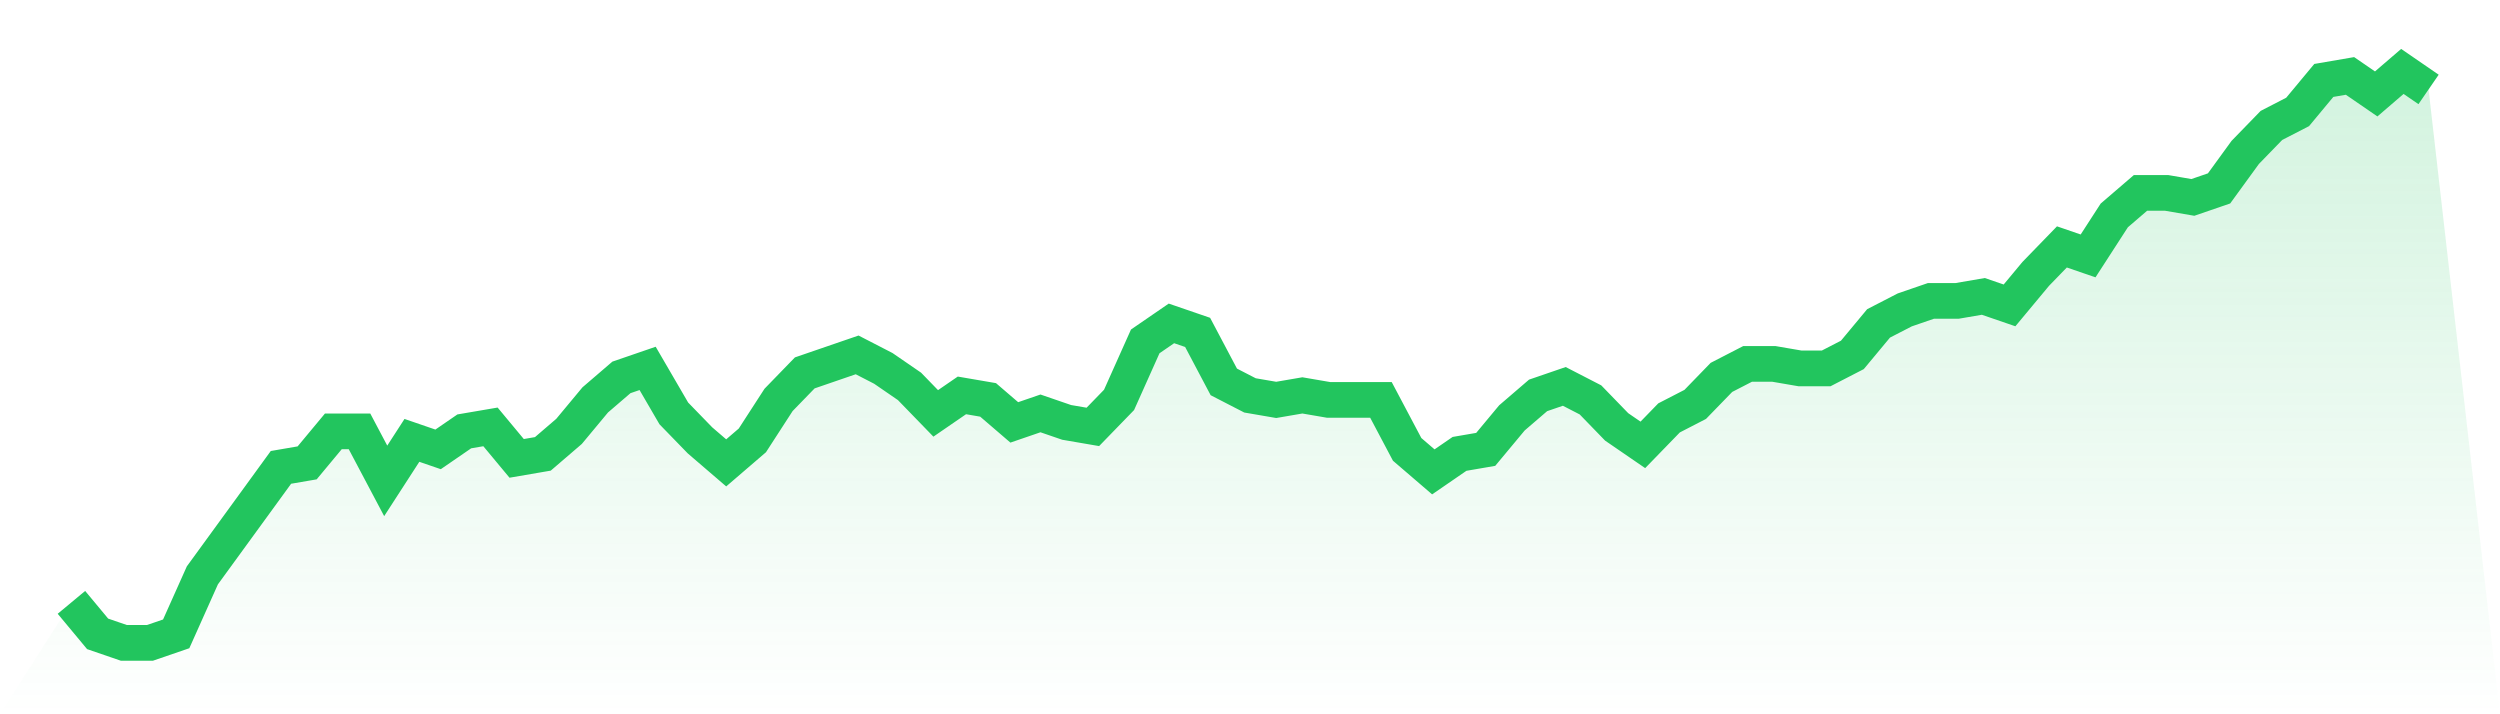
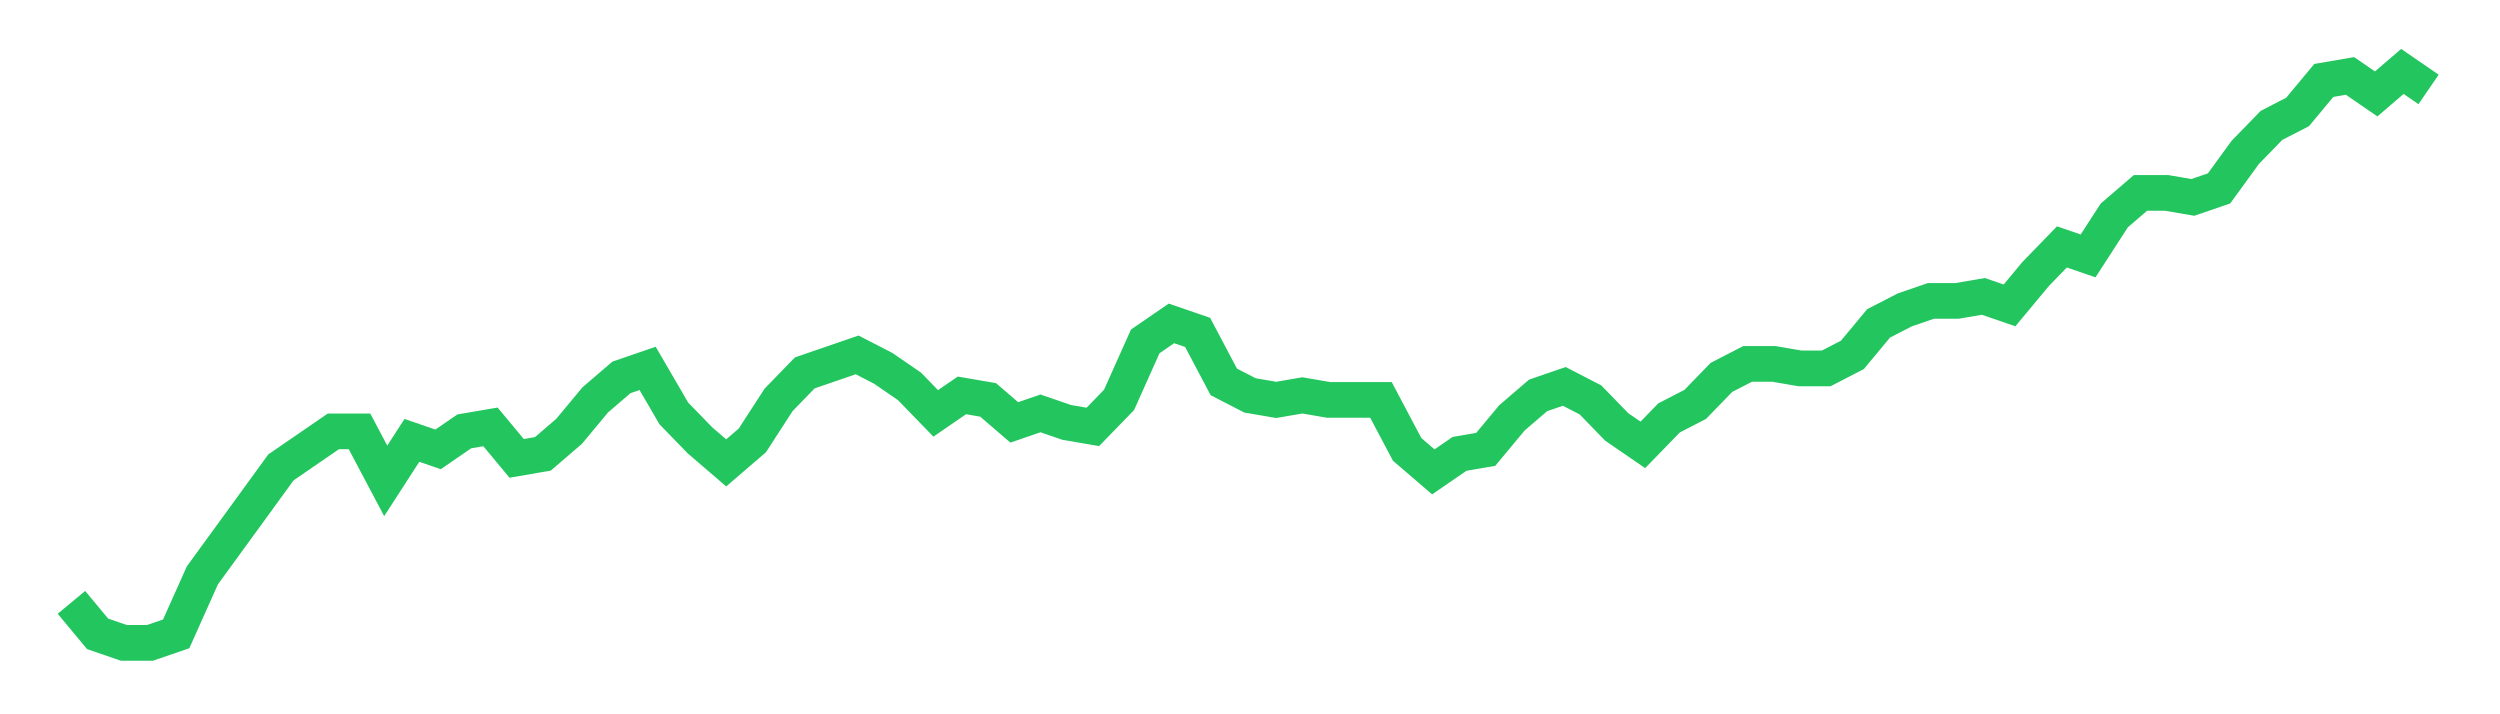
<svg xmlns="http://www.w3.org/2000/svg" viewBox="0 0 140 40">
  <defs>
    <linearGradient id="gradient" x1="0" x2="0" y1="0" y2="1">
      <stop offset="0%" stop-color="#22c55e" stop-opacity="0.2" />
      <stop offset="100%" stop-color="#22c55e" stop-opacity="0" />
    </linearGradient>
  </defs>
-   <path d="M4,33.732 L4,33.732 L5.467,35.496 L6.933,36 L8.4,36 L9.867,35.496 L11.333,32.22 L12.8,30.205 L14.267,28.189 L15.733,26.173 L17.2,25.921 L18.667,24.157 L20.133,24.157 L21.6,26.929 L23.067,24.661 L24.533,25.165 L26,24.157 L27.467,23.906 L28.933,25.669 L30.4,25.417 L31.867,24.157 L33.333,22.394 L34.8,21.134 L36.267,20.63 L37.733,23.15 L39.2,24.661 L40.667,25.921 L42.133,24.661 L43.6,22.394 L45.067,20.882 L46.533,20.378 L48,19.874 L49.467,20.63 L50.933,21.638 L52.4,23.15 L53.867,22.142 L55.333,22.394 L56.8,23.654 L58.267,23.15 L59.733,23.654 L61.2,23.906 L62.667,22.394 L64.133,19.118 L65.6,18.11 L67.067,18.614 L68.533,21.386 L70,22.142 L71.467,22.394 L72.933,22.142 L74.4,22.394 L75.867,22.394 L77.333,22.394 L78.8,25.165 L80.267,26.425 L81.733,25.417 L83.2,25.165 L84.667,23.402 L86.133,22.142 L87.6,21.638 L89.067,22.394 L90.533,23.906 L92,24.913 L93.467,23.402 L94.933,22.646 L96.4,21.134 L97.867,20.378 L99.333,20.378 L100.8,20.63 L102.267,20.63 L103.733,19.874 L105.2,18.11 L106.667,17.354 L108.133,16.85 L109.6,16.85 L111.067,16.598 L112.533,17.102 L114,15.339 L115.467,13.827 L116.933,14.331 L118.4,12.063 L119.867,10.803 L121.333,10.803 L122.8,11.055 L124.267,10.551 L125.733,8.535 L127.2,7.024 L128.667,6.268 L130.133,4.504 L131.6,4.252 L133.067,5.26 L134.533,4 L136,5.008 L140,40 L0,40 z" fill="url(#gradient)" />
-   <path d="M4,33.732 L4,33.732 L5.467,35.496 L6.933,36 L8.4,36 L9.867,35.496 L11.333,32.22 L12.8,30.205 L14.267,28.189 L15.733,26.173 L17.2,25.921 L18.667,24.157 L20.133,24.157 L21.6,26.929 L23.067,24.661 L24.533,25.165 L26,24.157 L27.467,23.906 L28.933,25.669 L30.4,25.417 L31.867,24.157 L33.333,22.394 L34.8,21.134 L36.267,20.63 L37.733,23.15 L39.2,24.661 L40.667,25.921 L42.133,24.661 L43.6,22.394 L45.067,20.882 L46.533,20.378 L48,19.874 L49.467,20.63 L50.933,21.638 L52.4,23.15 L53.867,22.142 L55.333,22.394 L56.8,23.654 L58.267,23.15 L59.733,23.654 L61.2,23.906 L62.667,22.394 L64.133,19.118 L65.6,18.11 L67.067,18.614 L68.533,21.386 L70,22.142 L71.467,22.394 L72.933,22.142 L74.4,22.394 L75.867,22.394 L77.333,22.394 L78.8,25.165 L80.267,26.425 L81.733,25.417 L83.2,25.165 L84.667,23.402 L86.133,22.142 L87.6,21.638 L89.067,22.394 L90.533,23.906 L92,24.913 L93.467,23.402 L94.933,22.646 L96.4,21.134 L97.867,20.378 L99.333,20.378 L100.8,20.63 L102.267,20.63 L103.733,19.874 L105.2,18.11 L106.667,17.354 L108.133,16.85 L109.6,16.85 L111.067,16.598 L112.533,17.102 L114,15.339 L115.467,13.827 L116.933,14.331 L118.4,12.063 L119.867,10.803 L121.333,10.803 L122.8,11.055 L124.267,10.551 L125.733,8.535 L127.2,7.024 L128.667,6.268 L130.133,4.504 L131.6,4.252 L133.067,5.26 L134.533,4 L136,5.008" fill="none" stroke="#22c55e" stroke-width="2" />
+   <path d="M4,33.732 L4,33.732 L5.467,35.496 L6.933,36 L8.4,36 L9.867,35.496 L11.333,32.22 L12.8,30.205 L14.267,28.189 L15.733,26.173 L18.667,24.157 L20.133,24.157 L21.6,26.929 L23.067,24.661 L24.533,25.165 L26,24.157 L27.467,23.906 L28.933,25.669 L30.4,25.417 L31.867,24.157 L33.333,22.394 L34.8,21.134 L36.267,20.63 L37.733,23.15 L39.2,24.661 L40.667,25.921 L42.133,24.661 L43.6,22.394 L45.067,20.882 L46.533,20.378 L48,19.874 L49.467,20.63 L50.933,21.638 L52.4,23.15 L53.867,22.142 L55.333,22.394 L56.8,23.654 L58.267,23.15 L59.733,23.654 L61.2,23.906 L62.667,22.394 L64.133,19.118 L65.6,18.11 L67.067,18.614 L68.533,21.386 L70,22.142 L71.467,22.394 L72.933,22.142 L74.4,22.394 L75.867,22.394 L77.333,22.394 L78.8,25.165 L80.267,26.425 L81.733,25.417 L83.2,25.165 L84.667,23.402 L86.133,22.142 L87.6,21.638 L89.067,22.394 L90.533,23.906 L92,24.913 L93.467,23.402 L94.933,22.646 L96.4,21.134 L97.867,20.378 L99.333,20.378 L100.8,20.63 L102.267,20.63 L103.733,19.874 L105.2,18.11 L106.667,17.354 L108.133,16.85 L109.6,16.85 L111.067,16.598 L112.533,17.102 L114,15.339 L115.467,13.827 L116.933,14.331 L118.4,12.063 L119.867,10.803 L121.333,10.803 L122.8,11.055 L124.267,10.551 L125.733,8.535 L127.2,7.024 L128.667,6.268 L130.133,4.504 L131.6,4.252 L133.067,5.26 L134.533,4 L136,5.008" fill="none" stroke="#22c55e" stroke-width="2" />
</svg>